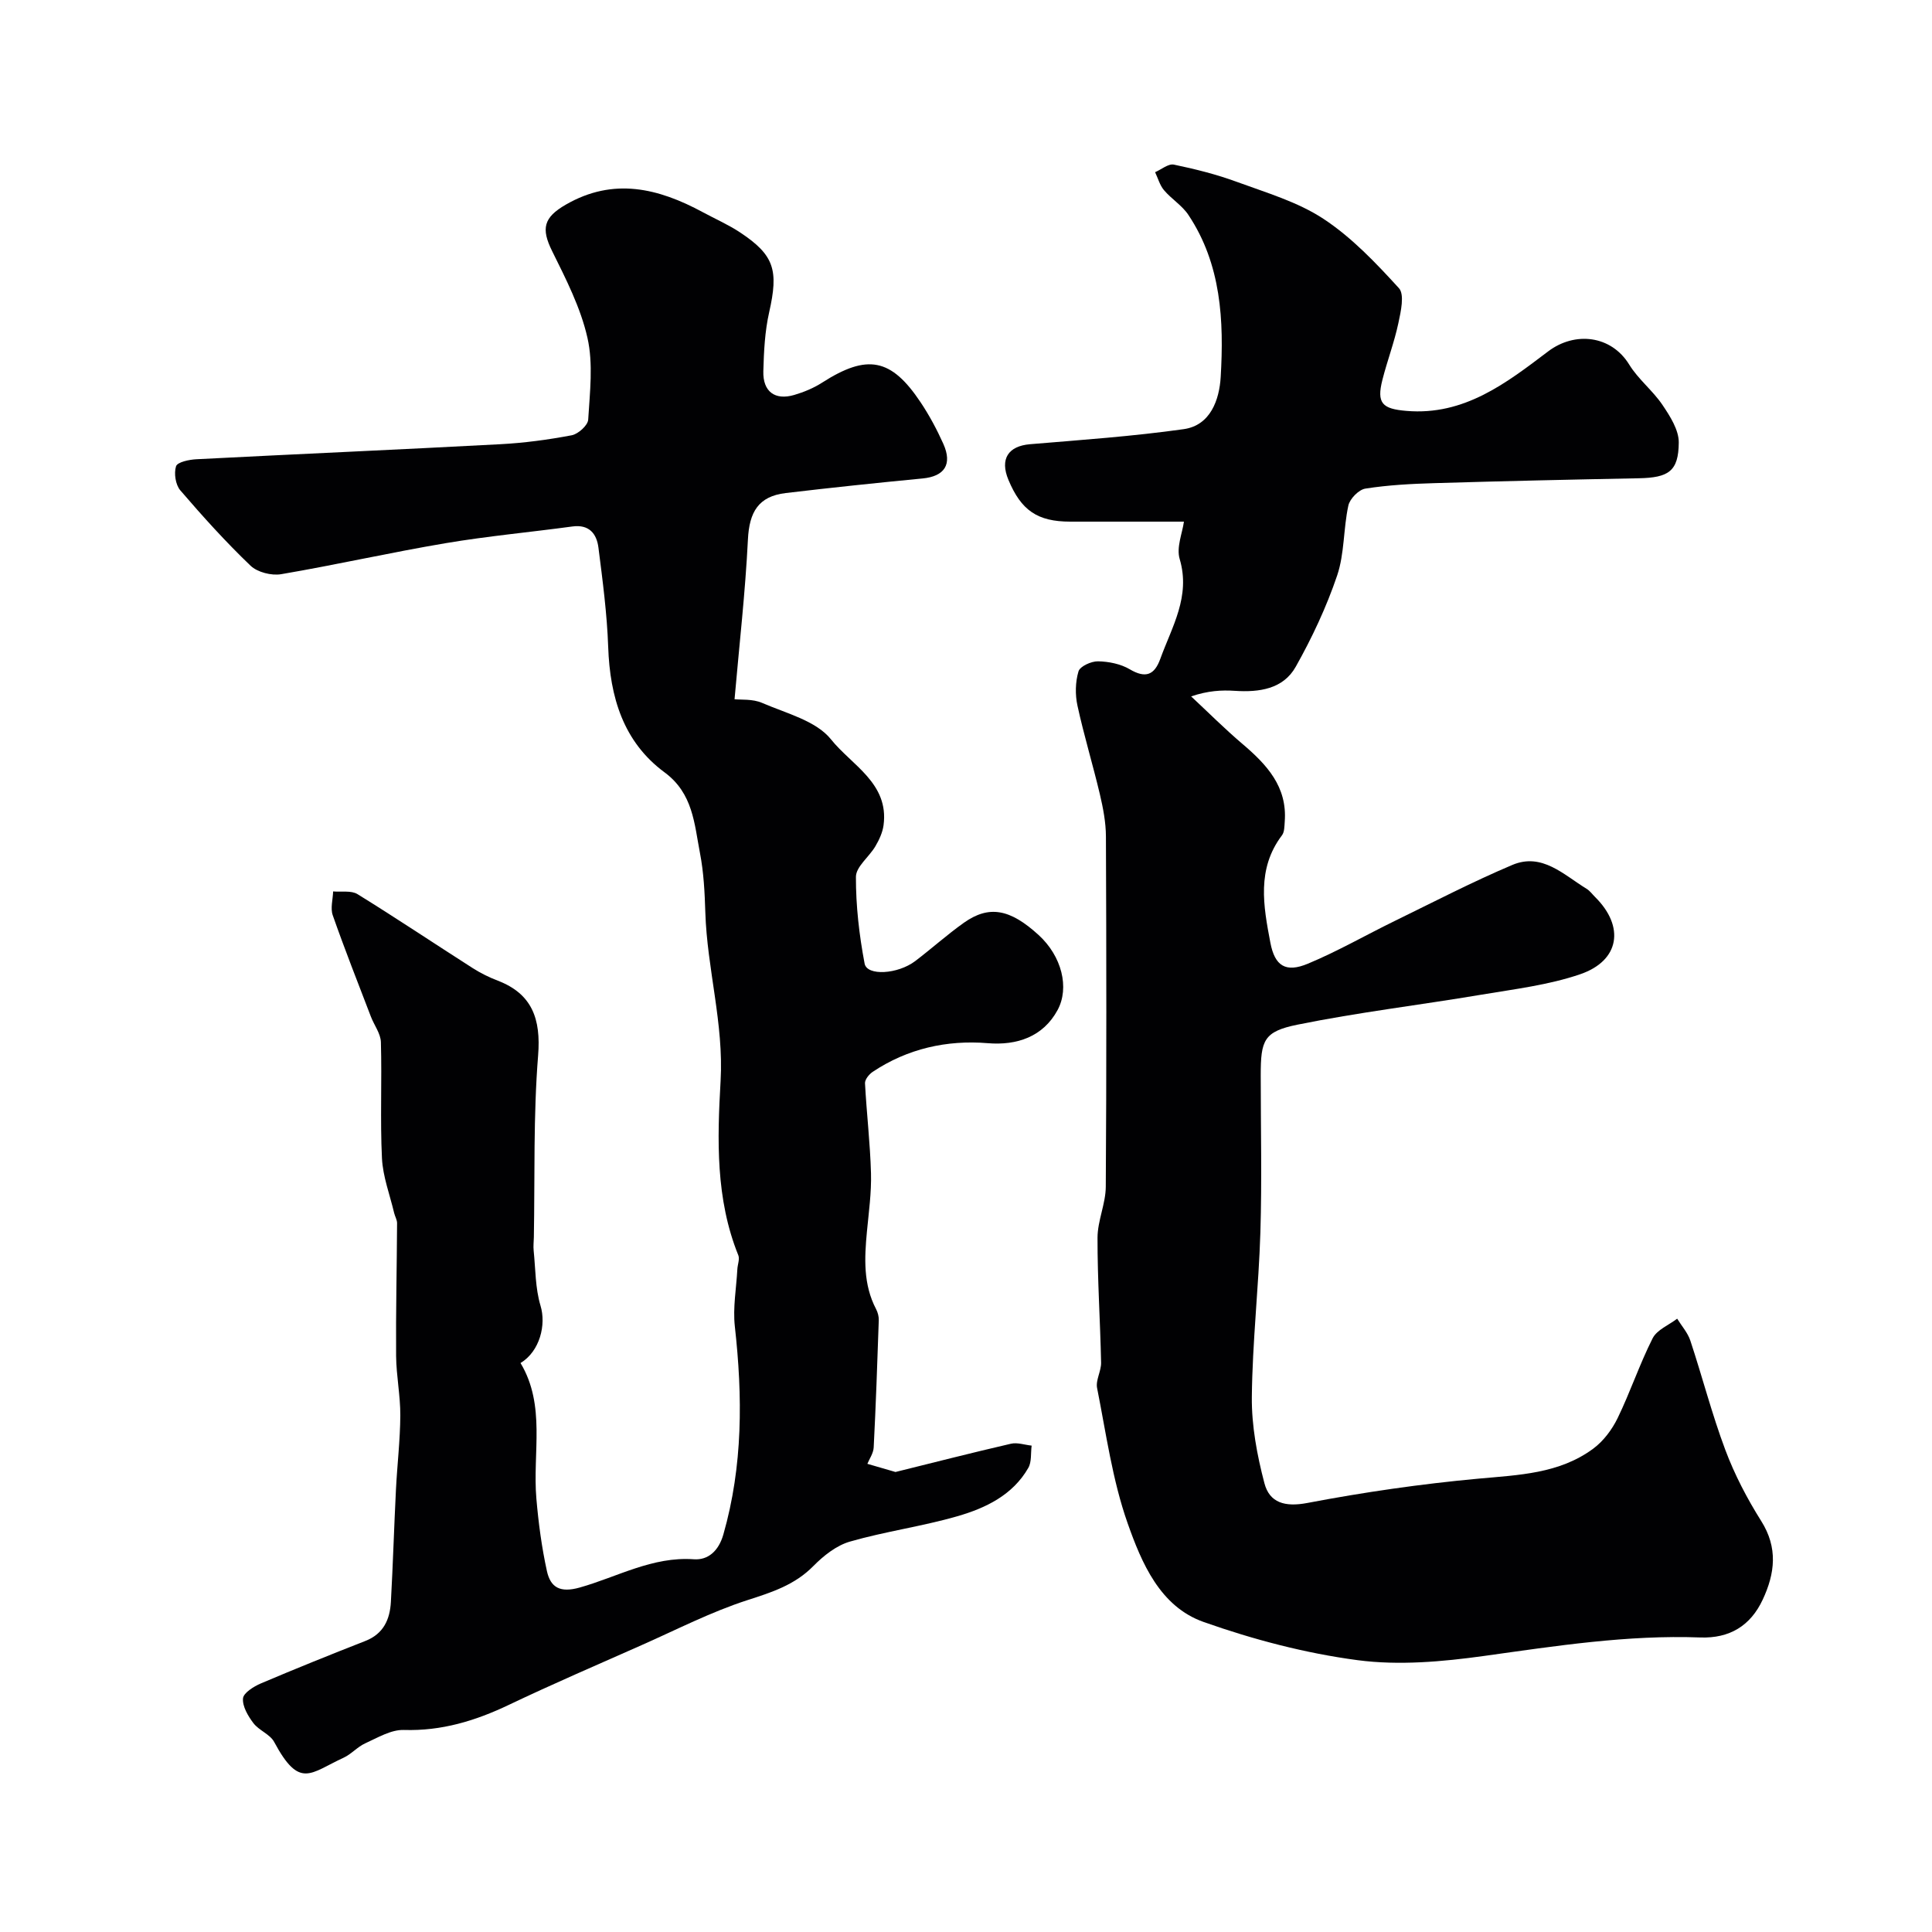
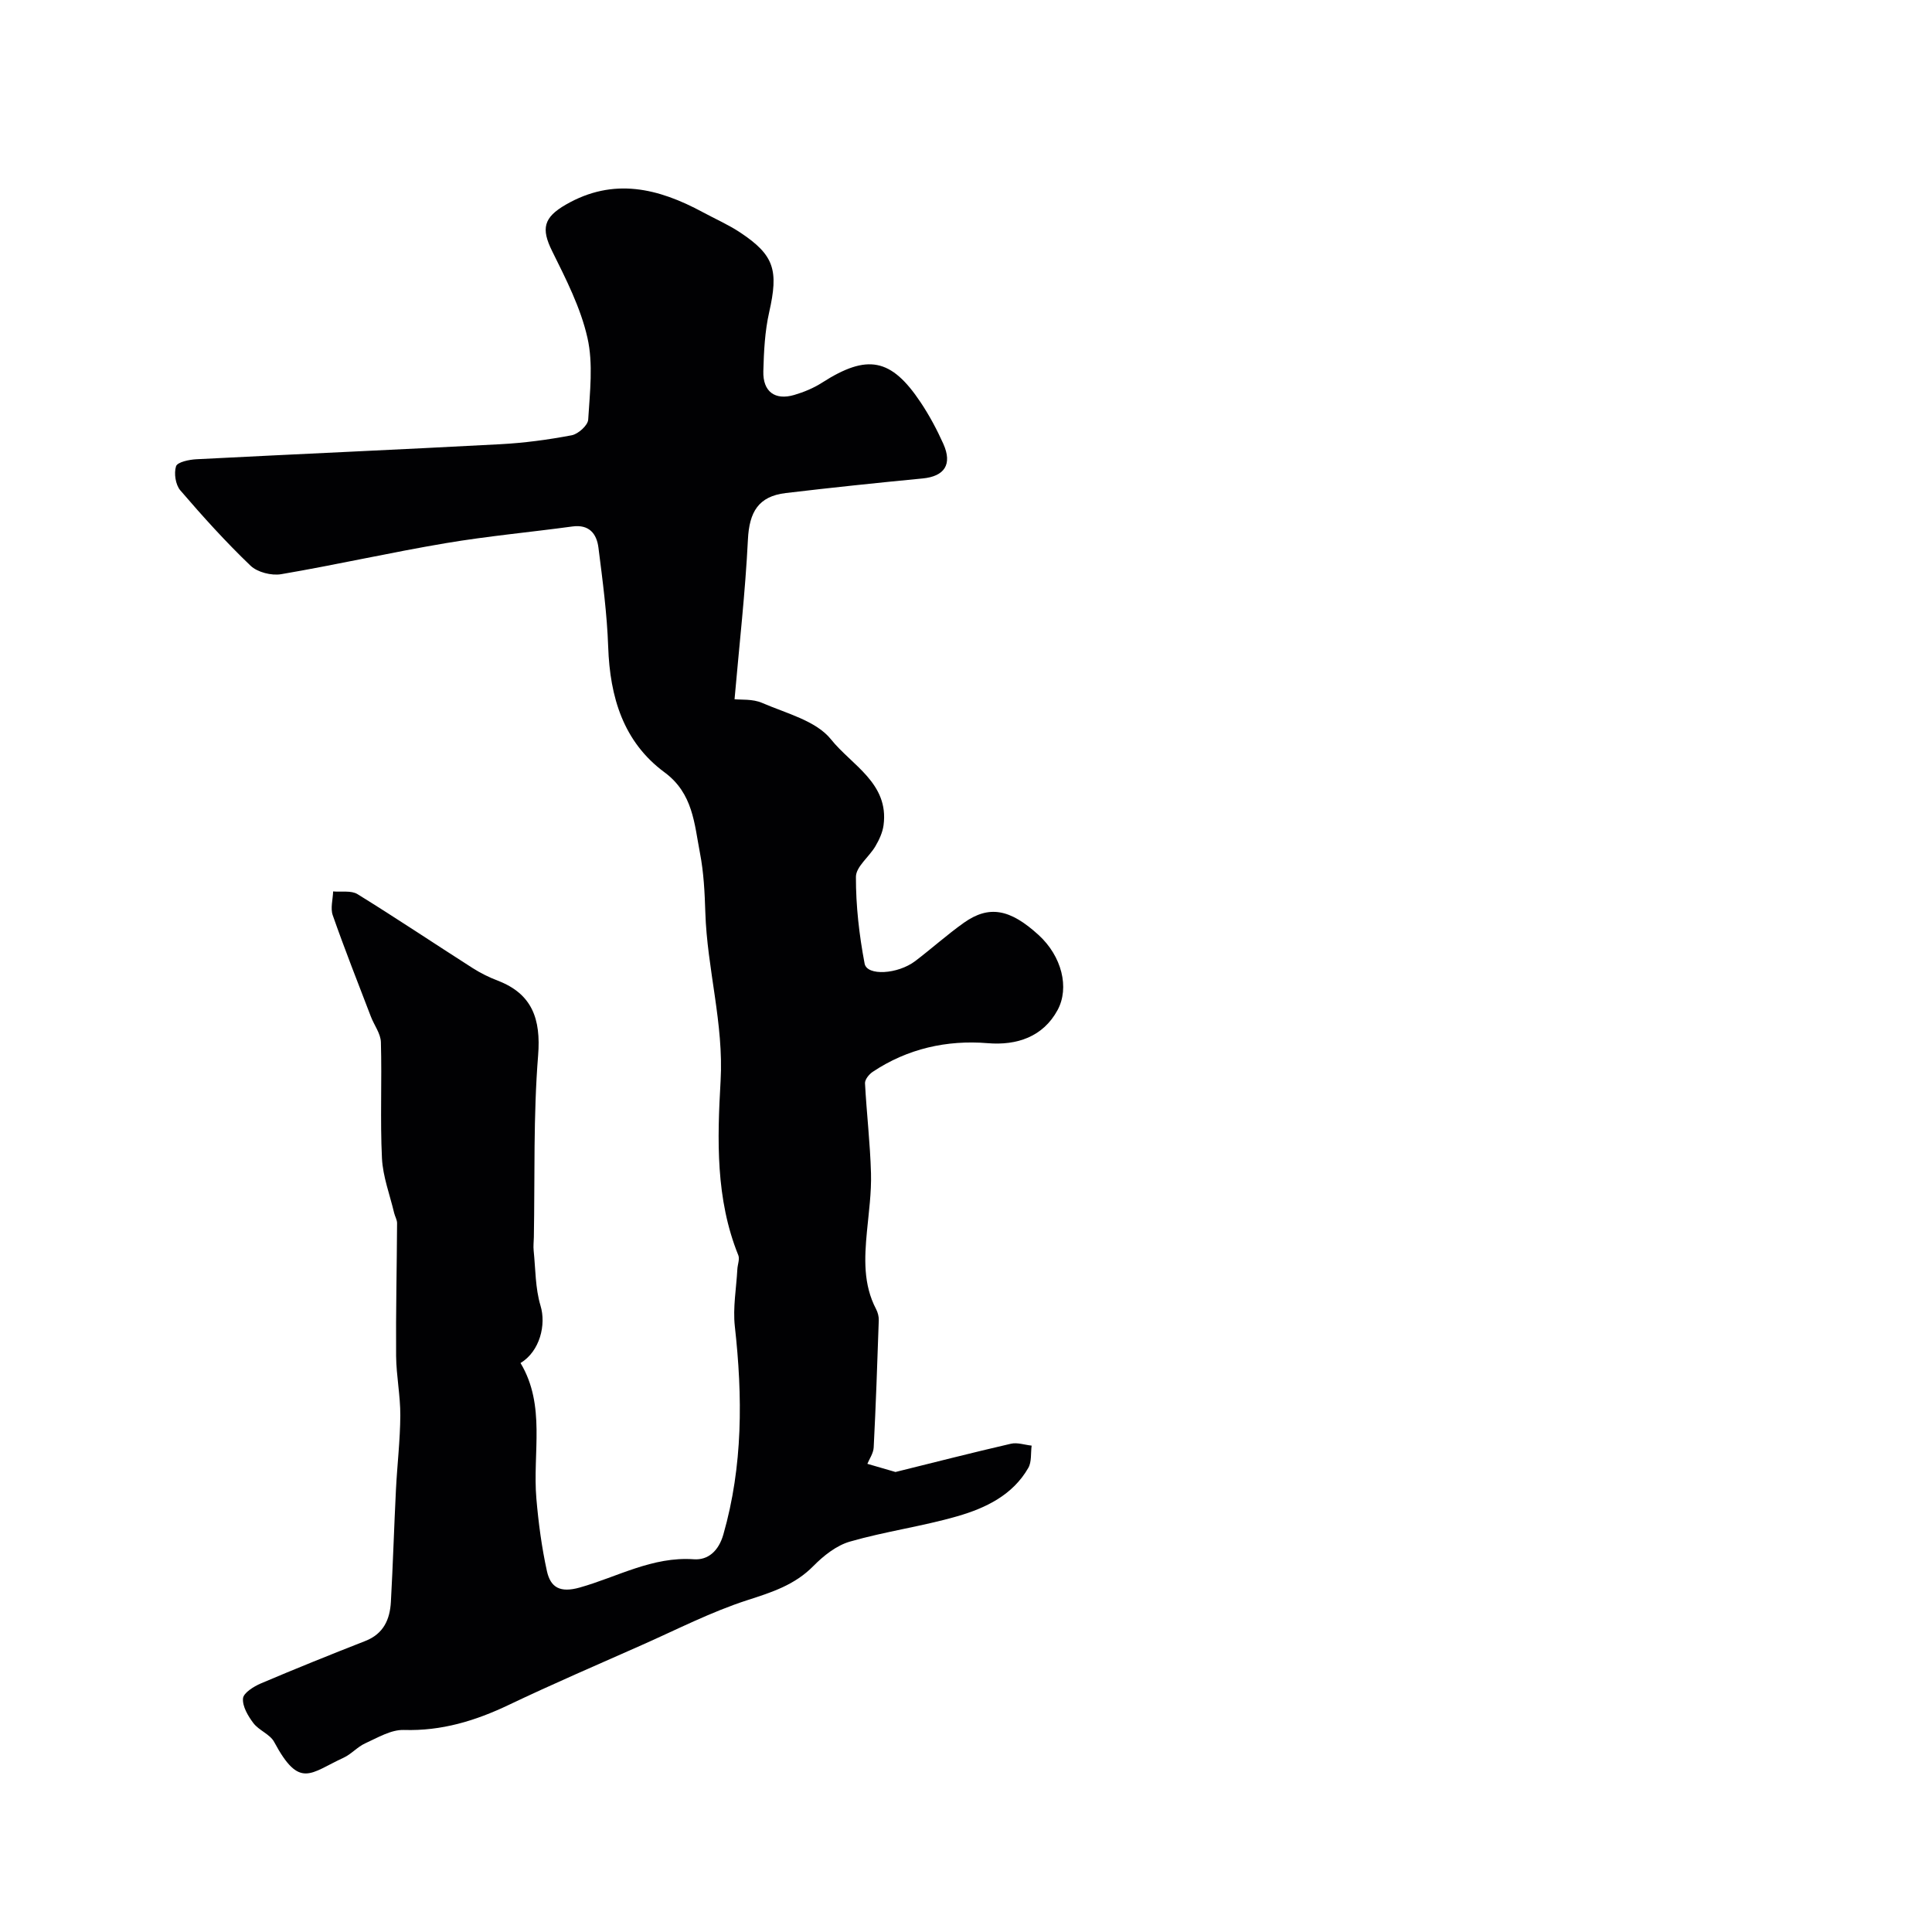
<svg xmlns="http://www.w3.org/2000/svg" enable-background="new 0 0 400 400" viewBox="0 0 400 400">
  <g fill="#010103">
    <path d="m107.77 282.2c5.28 8.81 2.47 18.61 3.28 28.05.43 5.03 1.1 10.08 2.18 15.01.75 3.41 2.72 4.57 6.8 3.42 7.78-2.19 15.05-6.46 23.62-5.85 2.95.21 5.13-1.71 6.11-5.12 4.07-14.22 4-28.57 2.38-43.1-.43-3.88.31-7.88.52-11.83.05-.97.52-2.09.2-2.89-4.72-11.67-4.36-23.98-3.67-36.07.68-11.91-2.8-23.24-3.16-34.94-.13-4.1-.33-8.26-1.11-12.27-1.17-6.05-1.42-12.34-7.33-16.7-8.56-6.32-11.31-15.61-11.67-25.96-.24-6.87-1.15-13.73-2.02-20.57-.36-2.85-1.9-4.85-5.38-4.38-8.75 1.19-17.56 1.99-26.26 3.46-11.39 1.92-22.67 4.48-34.05 6.42-2 .34-4.92-.4-6.34-1.76-5.13-4.91-9.91-10.21-14.54-15.6-.99-1.15-1.35-3.54-.88-4.99.29-.87 2.73-1.38 4.24-1.45 20.96-1.08 41.93-1.99 62.88-3.11 4.96-.26 9.92-.93 14.79-1.85 1.35-.26 3.35-2.05 3.42-3.24.34-5.65 1.07-11.56-.16-16.96-1.41-6.23-4.45-12.16-7.32-17.96-2.29-4.63-1.77-6.94 2.86-9.6 9.85-5.68 19.15-3.4 28.36 1.58 2.58 1.39 5.29 2.58 7.72 4.19 7.1 4.71 7.97 7.83 6.01 16.51-.9 3.97-1.1 8.14-1.21 12.23-.11 4.22 2.41 6.07 6.4 4.9 2-.59 4.01-1.42 5.77-2.55 9.34-5.98 14.29-5.09 20.41 4.1 1.8 2.7 3.36 5.61 4.69 8.58 1.91 4.27.22 6.73-4.3 7.16-9.45.91-18.9 1.9-28.33 3.02-5.66.67-7.55 3.93-7.83 9.61-.54 10.93-1.79 21.83-2.77 33.08 1.29.15 3.74-.1 5.71.76 4.99 2.16 11.18 3.69 14.27 7.56 4.23 5.31 12.04 9.07 10.87 17.76-.2 1.51-.91 3.03-1.69 4.36-1.28 2.19-4.02 4.22-4.03 6.33-.02 6 .68 12.07 1.8 17.97.5 2.59 6.87 2.21 10.49-.54 3.39-2.58 6.57-5.44 10.04-7.91 5.22-3.7 9.57-2.89 15.5 2.53 4.79 4.38 6.43 10.91 3.91 15.55-3 5.52-8.41 7.34-14.45 6.84-8.43-.7-16.62 1.12-23.84 5.95-.74.5-1.61 1.58-1.57 2.35.33 6.22 1.07 12.41 1.24 18.63.11 4.01-.46 8.05-.84 12.06-.52 5.51-.79 10.95 1.9 16.08.36.69.58 1.55.55 2.32-.3 8.77-.6 17.53-1.05 26.29-.06 1.23-.91 2.42-1.31 3.41 1.93.56 4.03 1.17 5.82 1.69 7.88-1.95 15.87-4 23.9-5.85 1.33-.31 2.86.24 4.29.39-.21 1.55.03 3.36-.69 4.61-3.24 5.65-8.84 8.32-14.68 10.01-7.31 2.11-14.93 3.14-22.25 5.25-2.79.8-5.46 2.92-7.56 5.05-3.87 3.94-8.6 5.44-13.69 7.08-7.52 2.43-14.65 6.11-21.91 9.32-9.18 4.07-18.41 8.04-27.47 12.36-6.92 3.3-13.92 5.43-21.73 5.19-2.65-.08-5.42 1.6-8 2.77-1.61.73-2.87 2.24-4.48 2.98-6.92 3.18-9.09 6.58-14.37-3.27-.86-1.6-3.15-2.38-4.3-3.9-1.11-1.47-2.29-3.46-2.15-5.11.1-1.15 2.22-2.47 3.69-3.1 7.17-3.05 14.4-5.96 21.65-8.8 3.77-1.48 5.08-4.47 5.28-8.1.43-7.76.66-15.53 1.05-23.29.26-5.1.87-10.2.9-15.3.02-4.1-.83-8.2-.87-12.3-.07-9.17.15-18.34.2-27.51 0-.7-.44-1.4-.61-2.12-.89-3.77-2.33-7.51-2.52-11.31-.39-8 .01-16.03-.22-24.04-.05-1.79-1.4-3.52-2.08-5.31-2.67-6.97-5.42-13.92-7.89-20.97-.51-1.45.03-3.28.08-4.93 1.7.16 3.74-.24 5.04.56 8.05 4.97 15.91 10.24 23.88 15.33 1.62 1.03 3.38 1.9 5.18 2.59 7.08 2.72 8.95 7.89 8.34 15.49-1 12.48-.66 25.08-.88 37.62-.02.93-.14 1.87-.04 2.78.39 3.81.33 7.76 1.41 11.37 1.22 3.95-.12 9.48-4.13 11.9z" />
-     <path d="m245.12 108c-8.4 0-15.98.01-23.55 0-6.78-.01-10.14-2.31-12.79-8.66-1.8-4.31-.04-6.99 4.47-7.37 10.63-.89 21.28-1.63 31.83-3.12 5.58-.79 7.37-6.15 7.65-10.77.69-11.68.13-23.36-6.69-33.59-1.3-1.96-3.51-3.29-5.05-5.12-.87-1.03-1.24-2.47-1.84-3.72 1.3-.56 2.74-1.8 3.88-1.57 4.43.92 8.86 2.03 13.09 3.59 6.1 2.24 12.56 4.13 17.89 7.64 5.85 3.85 10.86 9.13 15.62 14.35 1.2 1.31.4 4.85-.11 7.23-.84 3.96-2.3 7.79-3.3 11.72-1.25 4.9-.03 6.04 4.96 6.46 11.99 1.02 20.73-5.8 29.35-12.32 5.53-4.18 13.04-3.35 16.78 2.73 1.87 3.05 4.88 5.38 6.89 8.36 1.57 2.33 3.39 5.17 3.37 7.78-.04 5.96-2.11 7.28-8.3 7.4-14.1.27-28.21.59-42.3 1.01-4.77.14-9.58.39-14.28 1.13-1.37.21-3.23 2.11-3.53 3.52-1.04 4.78-.78 9.92-2.32 14.48-2.21 6.52-5.19 12.87-8.57 18.88-2.6 4.63-7.56 5.32-12.61 4.99-2.76-.18-5.55-.03-9.05 1.15 3.52 3.28 6.93 6.7 10.6 9.82 5.04 4.28 9.34 8.86 8.78 16.12-.07.96-.05 2.13-.57 2.82-5.27 6.96-3.85 14.64-2.4 22.25.92 4.81 3.17 6.25 7.77 4.33 6.15-2.56 11.96-5.91 17.96-8.84 8.08-3.94 16.08-8.1 24.35-11.6 6.16-2.61 10.64 2.04 15.38 4.93.69.42 1.2 1.15 1.79 1.73 6.14 6.09 5.1 13.16-3.12 15.97-6.56 2.24-13.62 3.08-20.52 4.24-12.65 2.13-25.41 3.64-37.97 6.19-7.01 1.42-7.64 3.21-7.64 10.49 0 10.83.26 21.67-.07 32.5-.35 11.38-1.66 22.74-1.77 34.11-.06 5.95 1.08 12.04 2.6 17.83 1.06 4.07 4.25 4.99 8.91 4.1 11.7-2.23 23.54-3.94 35.39-5.03 8.38-.77 16.74-1.01 23.78-6.21 2.11-1.56 3.89-3.94 5.05-6.32 2.63-5.41 4.54-11.17 7.25-16.53.89-1.76 3.34-2.73 5.08-4.06.93 1.51 2.19 2.91 2.73 4.55 2.49 7.52 4.46 15.21 7.24 22.62 1.92 5.12 4.51 10.08 7.43 14.72 3.5 5.55 2.85 10.85.31 16.28-2.53 5.42-6.87 8.05-12.93 7.83-15.06-.56-29.85 1.75-44.71 3.82-8.65 1.2-17.67 2.01-26.24.88-10.8-1.43-21.59-4.27-31.88-7.91-9.03-3.19-12.83-12.23-15.73-20.45-3.16-8.96-4.45-18.6-6.32-27.99-.32-1.63.87-3.51.83-5.27-.18-8.62-.76-17.23-.74-25.85.01-3.52 1.69-7.03 1.71-10.56.16-24.17.13-48.33.03-72.5-.01-2.91-.58-5.88-1.25-8.73-1.45-6.14-3.3-12.19-4.64-18.35-.5-2.28-.45-4.9.21-7.11.31-1.05 2.65-2.11 4.05-2.08 2.22.04 4.69.54 6.57 1.65 3.29 1.94 5.11 1.18 6.32-2.17 2.41-6.65 6.3-12.89 4.02-20.63-.74-2.42.55-5.41.87-7.77z" />
  </g>
</svg>